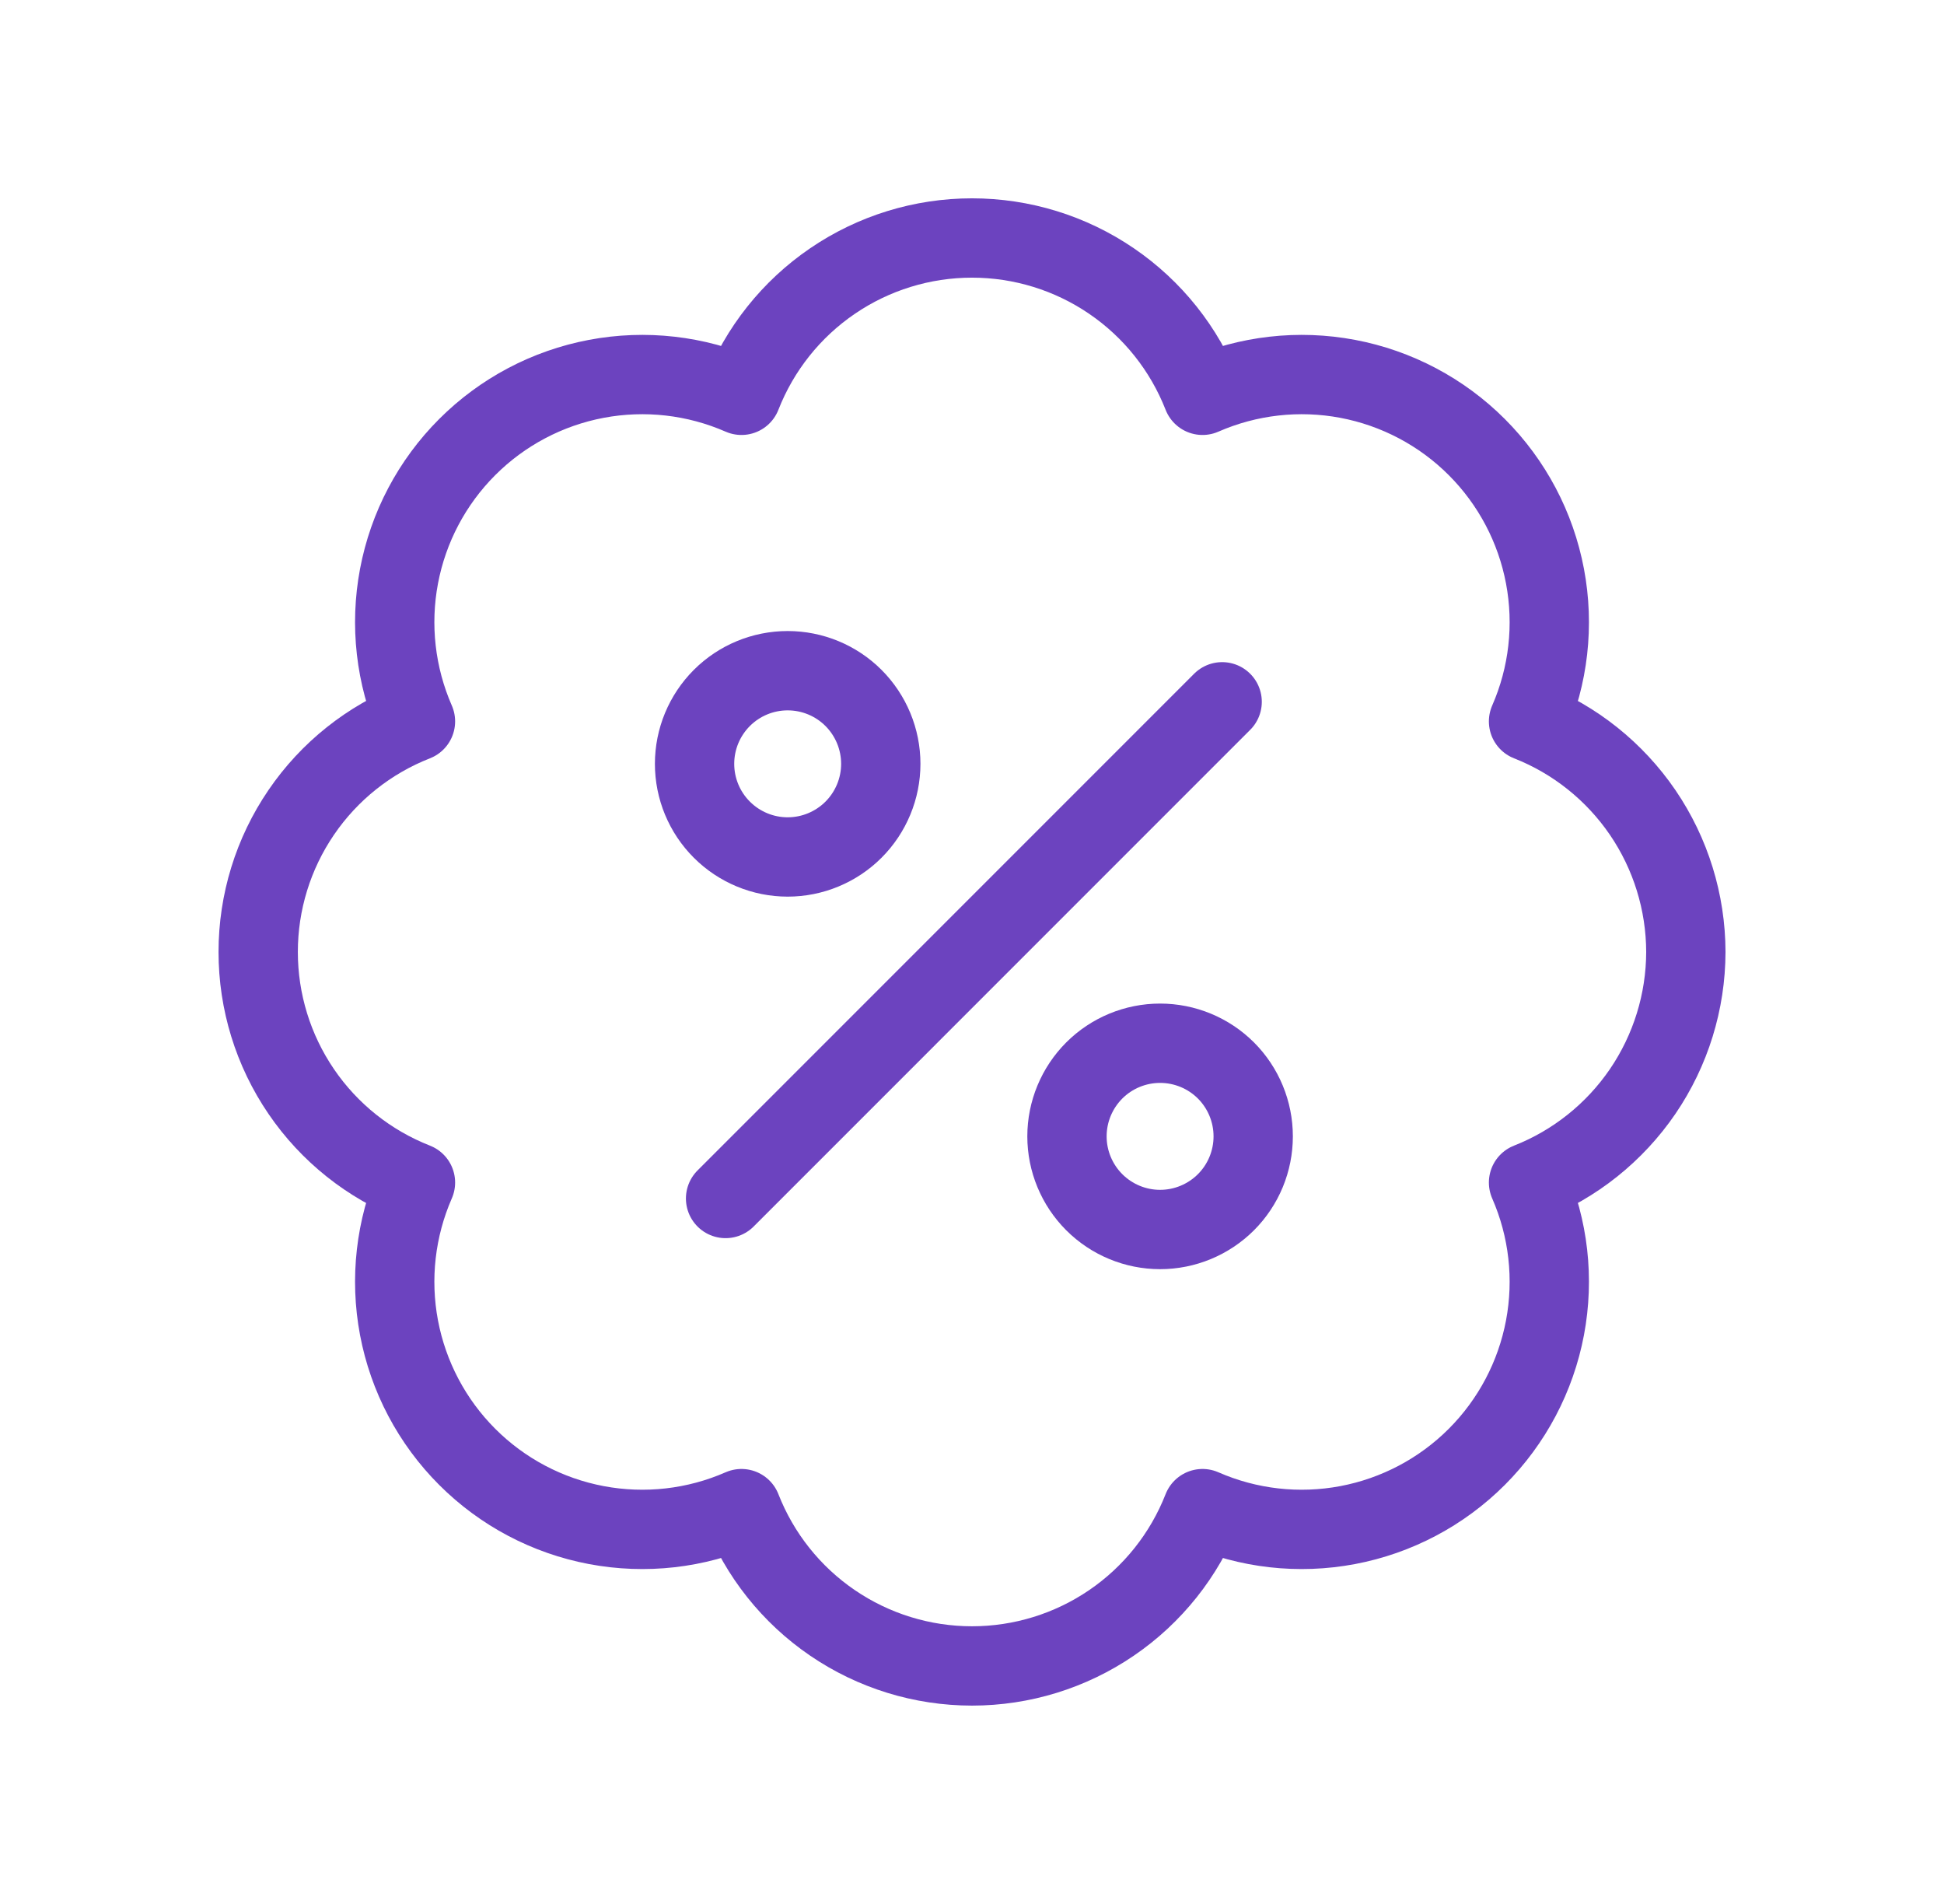
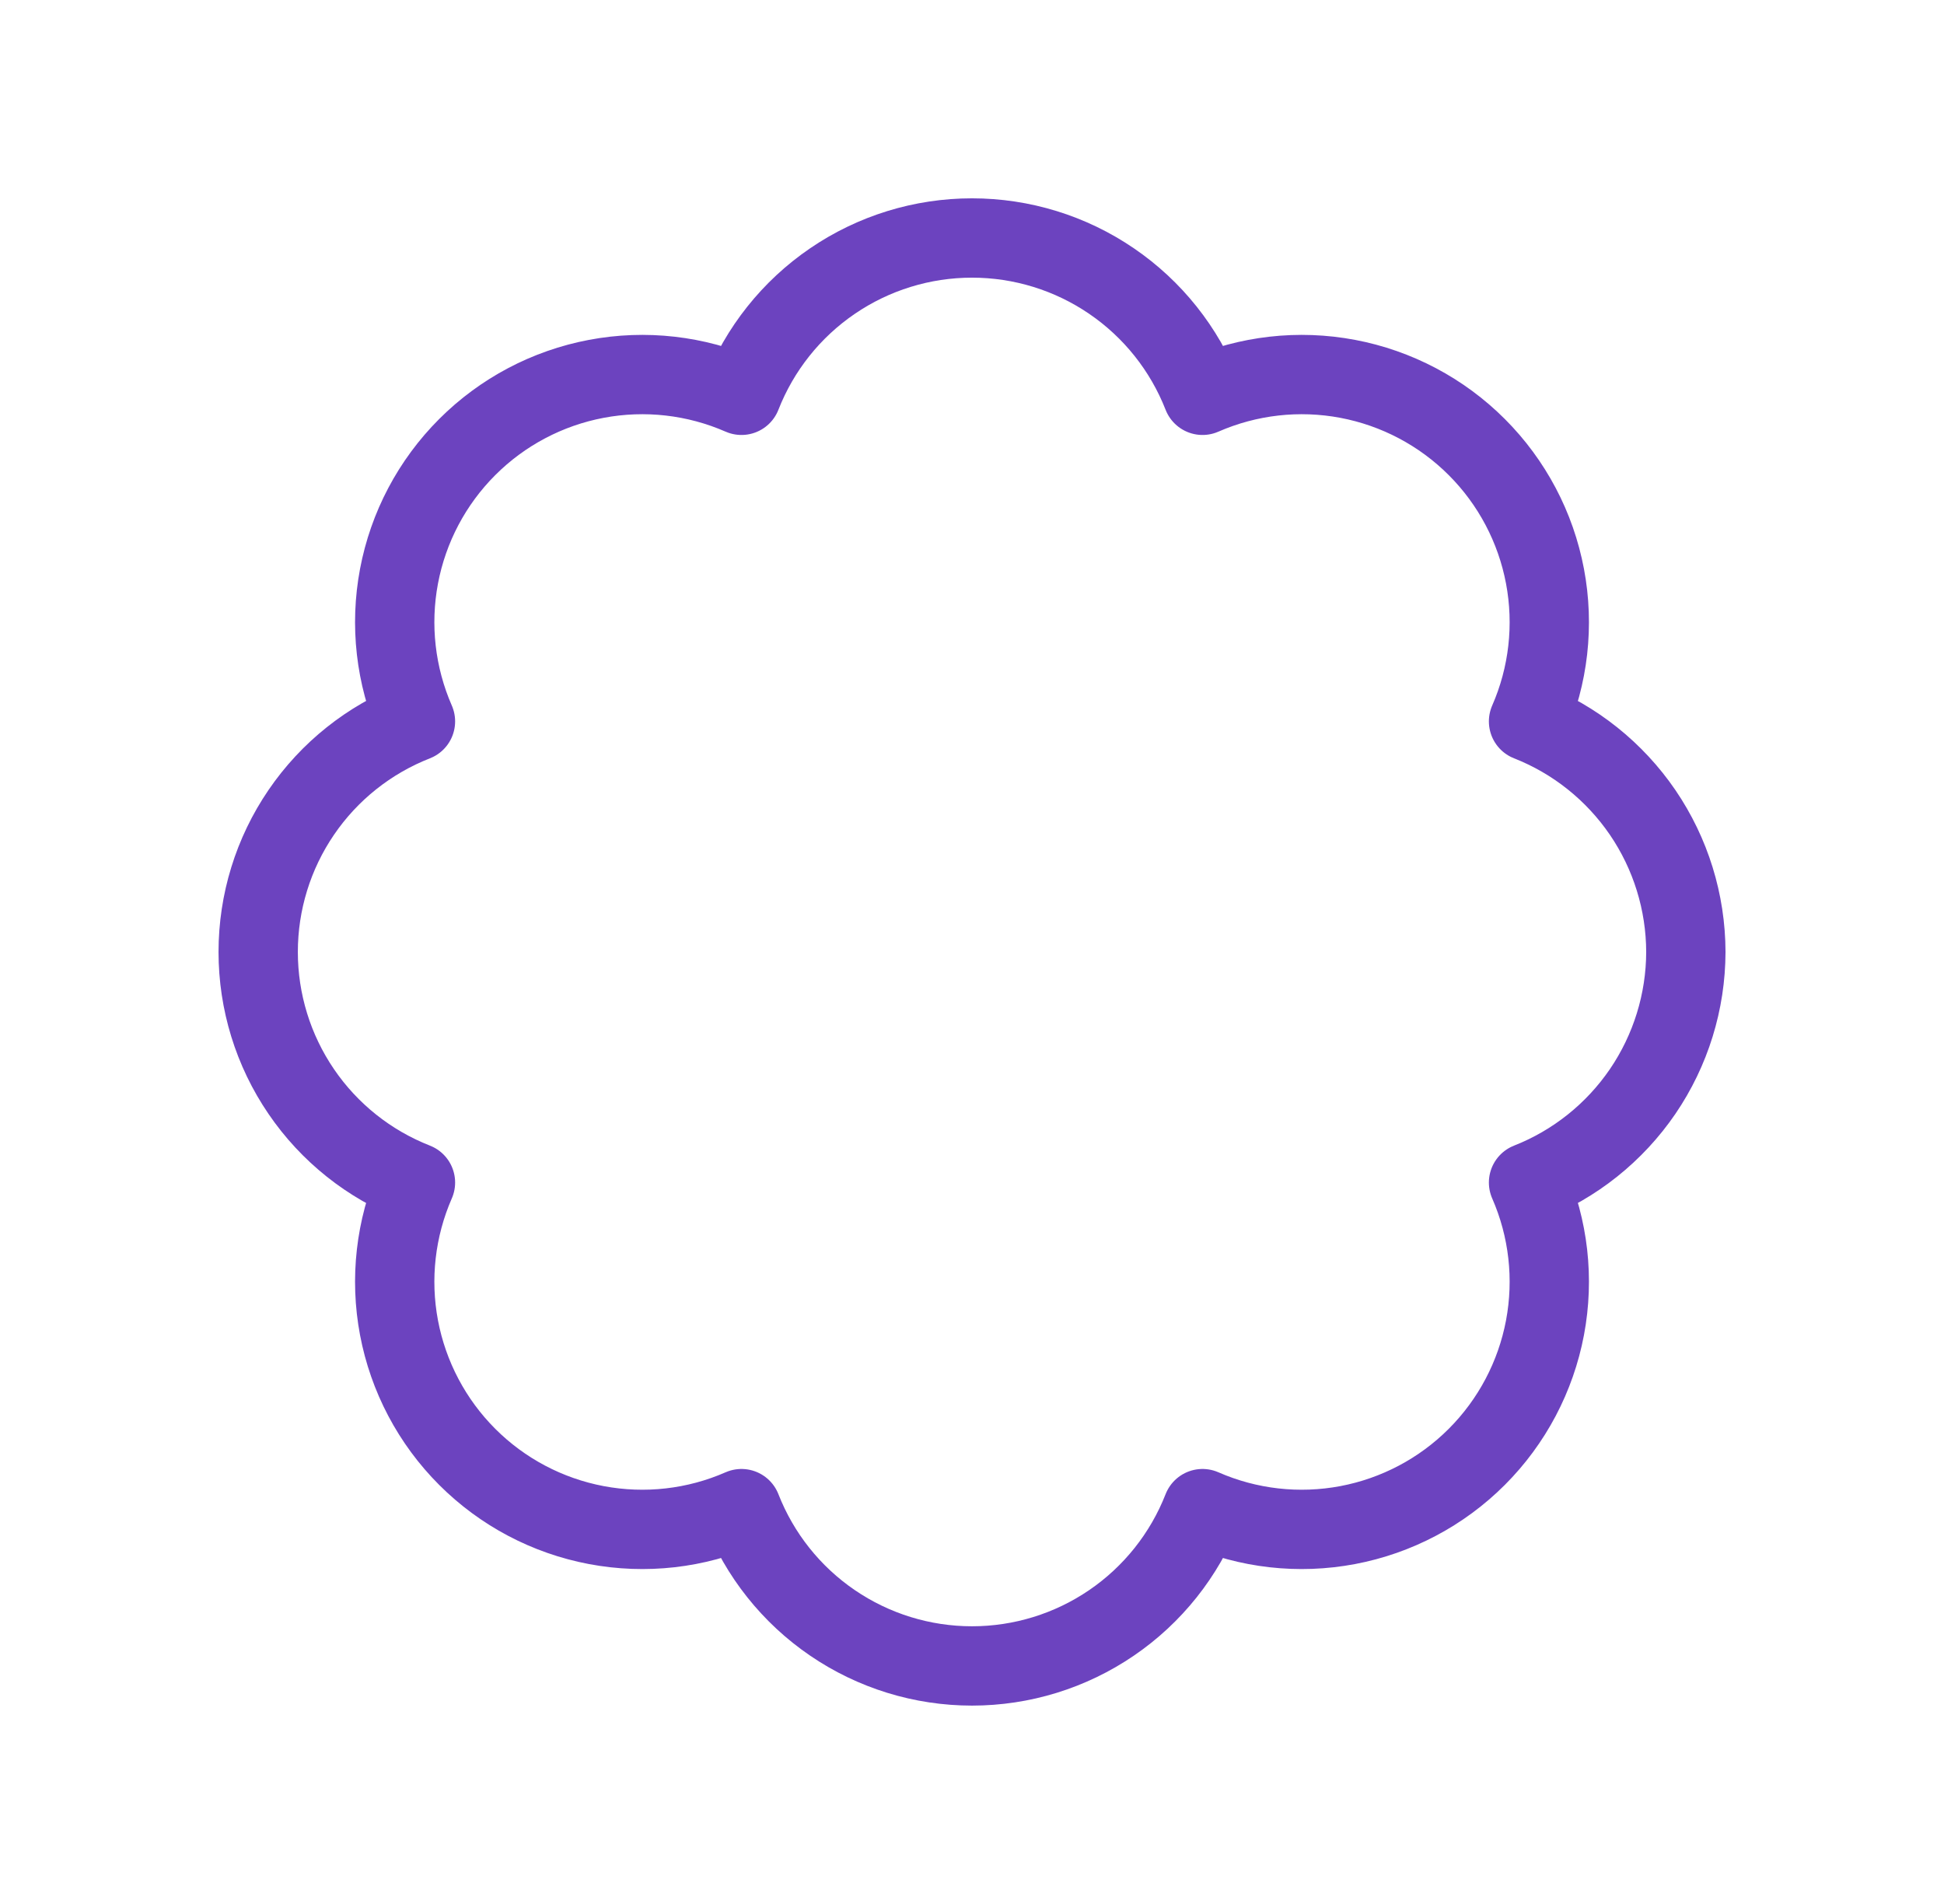
<svg xmlns="http://www.w3.org/2000/svg" fill="none" height="1880" viewBox="0 0 49 48" width="1920">
-   <path d="M18.286 30.215L30.808 17.693" stroke="#6C43BF" stroke-linecap="round" stroke-linejoin="round" stroke-width="2" />
-   <path d="M17.504 19.257C17.504 19.879 17.751 20.477 18.192 20.917C18.632 21.357 19.229 21.605 19.852 21.605C20.474 21.605 21.072 21.357 21.512 20.917C21.952 20.477 22.2 19.879 22.2 19.257C22.2 18.634 21.952 18.037 21.512 17.596C21.072 17.156 20.474 16.909 19.852 16.909C19.229 16.909 18.632 17.156 18.192 17.596C17.751 18.037 17.504 18.634 17.504 19.257V19.257Z" stroke="#6C43BF" stroke-linecap="round" stroke-linejoin="round" stroke-width="2" />
-   <path d="M26.895 28.649C26.895 29.271 27.143 29.869 27.583 30.309C28.023 30.749 28.621 30.997 29.243 30.997C29.866 30.997 30.463 30.749 30.904 30.309C31.344 29.869 31.591 29.271 31.591 28.649C31.591 28.026 31.344 27.429 30.904 26.988C30.463 26.548 29.866 26.301 29.243 26.301C28.621 26.301 28.023 26.548 27.583 26.988C27.143 27.429 26.895 28.026 26.895 28.649V28.649Z" stroke="#6C43BF" stroke-linecap="round" stroke-linejoin="round" stroke-width="2" />
  <path d="M42.501 24C42.498 22.745 42.119 21.52 41.412 20.483C40.704 19.447 39.702 18.646 38.534 18.187C39.038 17.036 39.182 15.761 38.949 14.527C38.716 13.293 38.117 12.159 37.229 11.271C36.341 10.383 35.206 9.784 33.973 9.551C32.739 9.318 31.464 9.463 30.313 9.966C29.855 8.797 29.056 7.793 28.019 7.086C26.982 6.378 25.755 6 24.5 6C23.245 6 22.018 6.378 20.981 7.086C19.944 7.793 19.145 8.797 18.687 9.966C17.536 9.463 16.261 9.318 15.027 9.551C13.793 9.784 12.659 10.383 11.771 11.271C10.883 12.159 10.284 13.293 10.051 14.527C9.818 15.761 9.963 17.036 10.466 18.187C9.297 18.645 8.293 19.444 7.586 20.481C6.878 21.518 6.5 22.745 6.5 24C6.5 25.255 6.878 26.482 7.586 27.519C8.293 28.556 9.297 29.355 10.466 29.813C9.963 30.964 9.818 32.239 10.051 33.473C10.284 34.706 10.883 35.841 11.771 36.729C12.659 37.617 13.793 38.216 15.027 38.449C16.261 38.682 17.536 38.538 18.687 38.034C19.145 39.203 19.944 40.207 20.981 40.914C22.018 41.622 23.245 42 24.5 42C25.755 42 26.982 41.622 28.019 40.914C29.056 40.207 29.855 39.203 30.313 38.034C31.464 38.538 32.739 38.682 33.973 38.449C35.206 38.216 36.341 37.617 37.229 36.729C38.117 35.841 38.716 34.706 38.949 33.473C39.182 32.239 39.038 30.964 38.534 29.813C39.702 29.354 40.704 28.553 41.412 27.517C42.119 26.48 42.498 25.255 42.501 24V24Z" stroke="#6C43BF" stroke-linecap="round" stroke-linejoin="round" stroke-width="2" />
</svg>